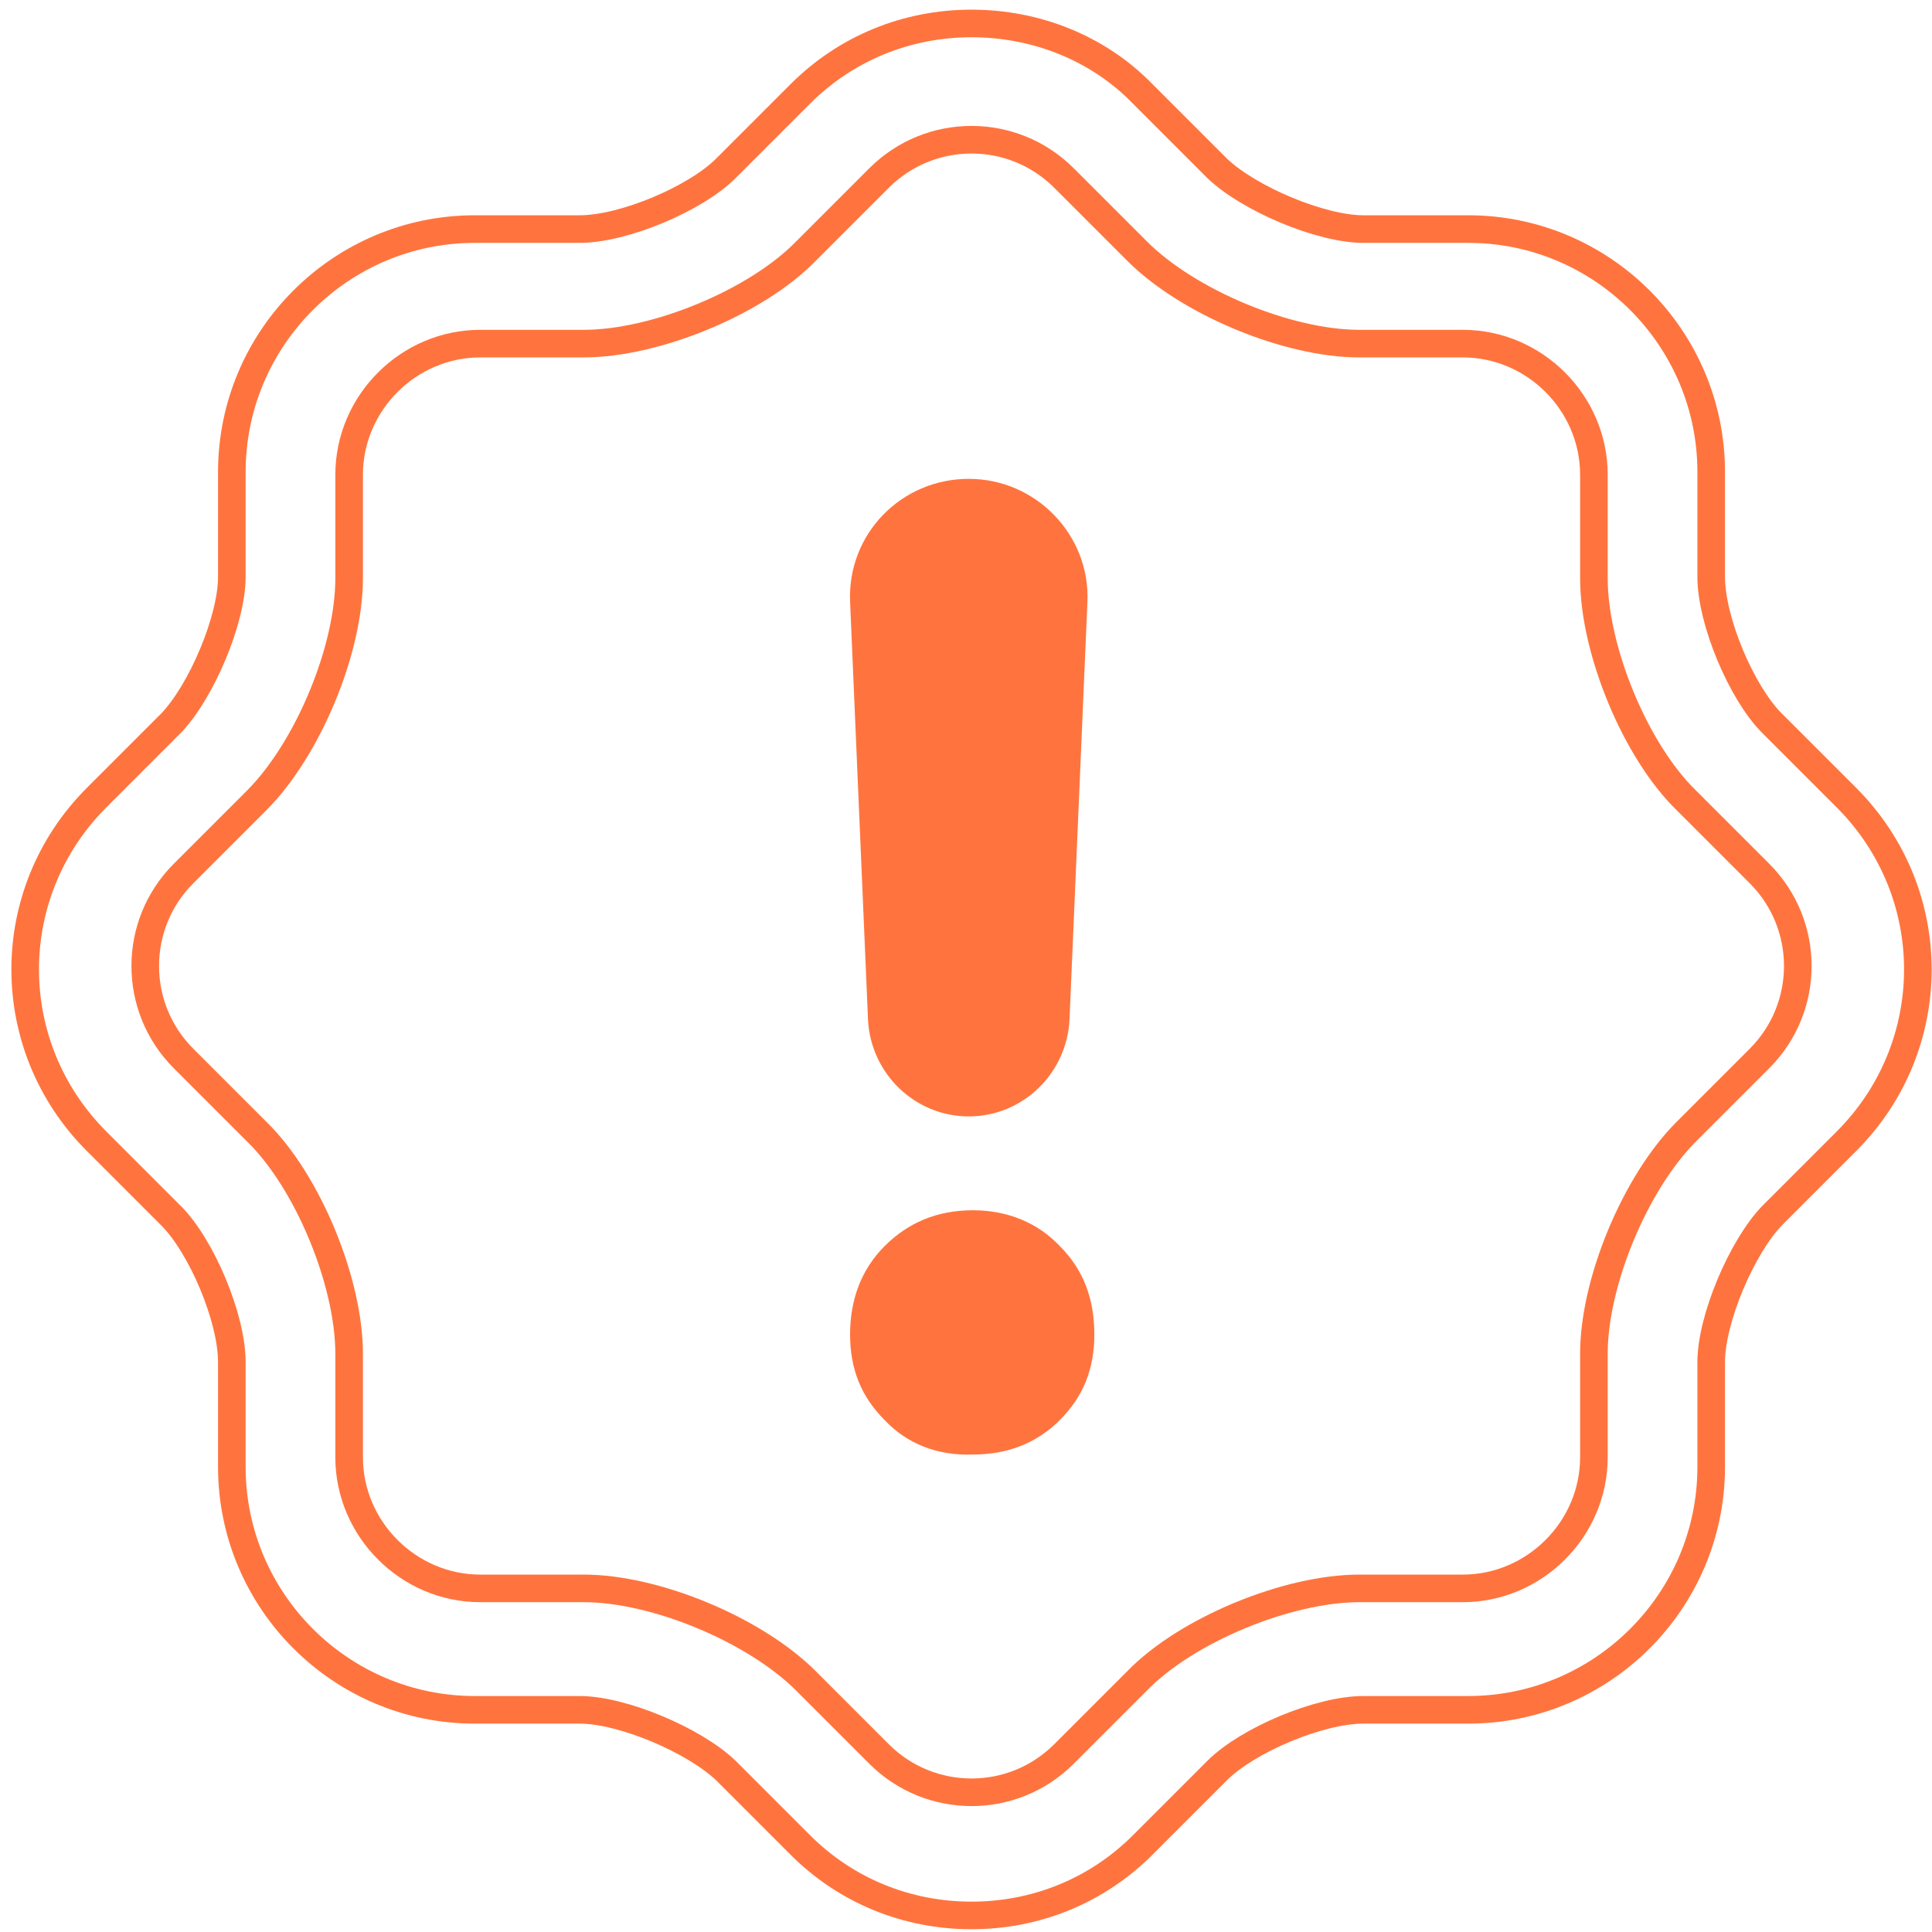
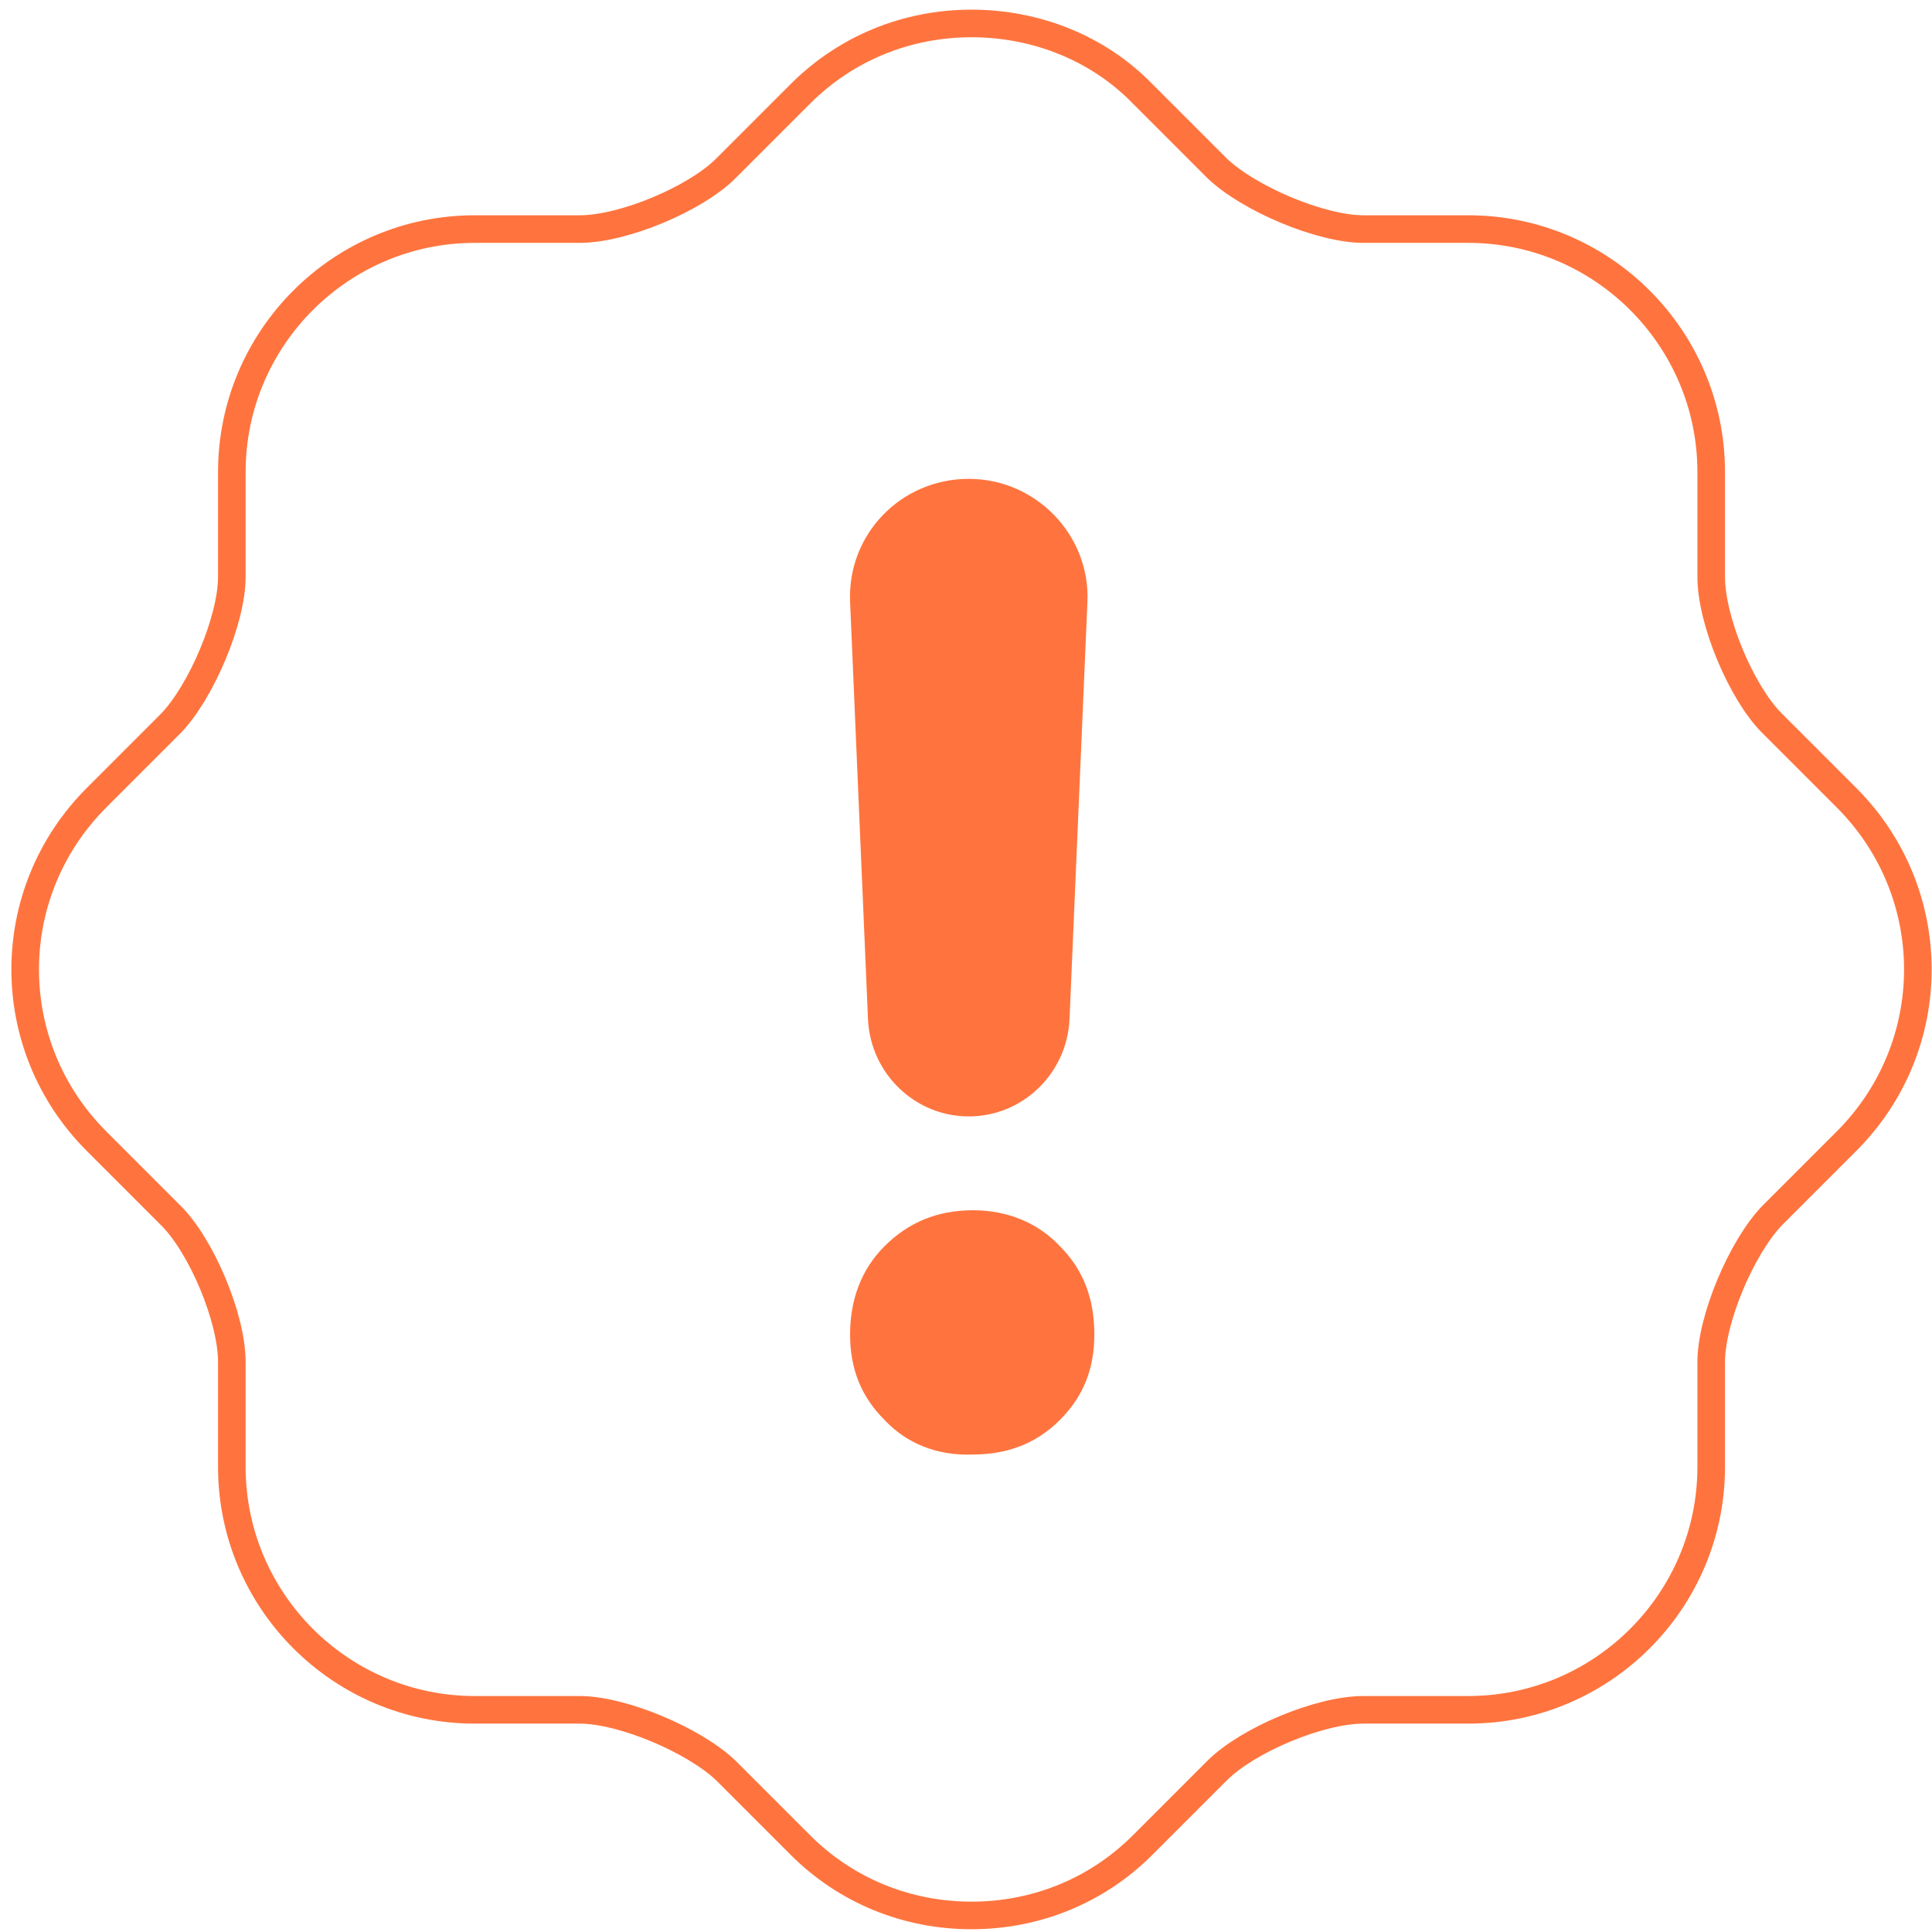
<svg xmlns="http://www.w3.org/2000/svg" version="1.1" id="Layer_1" x="0px" y="0px" viewBox="0 0 140 140" style="enable-background:new 0 0 140 140;" xml:space="preserve">
  <style type="text/css">
	.st0{fill:none;stroke:#FF743E;stroke-width:2;stroke-linecap:round;stroke-linejoin:round;stroke-miterlimit:10;}
	.st1{fill:none;stroke:#FF743E;stroke-width:2;stroke-miterlimit:10;}
	.st2{fill:#FF743E;}
</style>
  <g>
    <path class="st0" d="M70.4,1.7c-4.7,0-9.1,1.8-12.4,5.1l-5.4,5.4c-2.2,2.2-7.4,4.4-10.6,4.4h-7.6c-9.7,0-17.6,7.9-17.6,17.6v7.6   c0,3.1-2.2,8.3-4.4,10.6L7,57.8c-6.9,6.9-6.9,18,0,24.9l5.4,5.4c2.2,2.2,4.4,7.4,4.4,10.6v7.6c0,9.7,7.9,17.6,17.6,17.6H42   c3.1,0,8.3,2.2,10.6,4.4l5.4,5.4c3.3,3.3,7.7,5.1,12.4,5.1c4.7,0,9.1-1.8,12.4-5.1l5.4-5.4c2.2-2.2,7.4-4.4,10.6-4.4h7.6   c9.7,0,17.6-7.9,17.6-17.6v-7.6c0-3.1,2.2-8.3,4.4-10.6l5.4-5.4c6.9-6.9,6.9-18,0-24.9l-5.4-5.4c-2.2-2.2-4.4-7.4-4.4-10.6v-7.6   c0-9.7-7.9-17.6-17.6-17.6h-7.6c-3.1,0-8.3-2.2-10.6-4.4l-5.4-5.4C79.6,3.5,75.1,1.7,70.4,1.7L70.4,1.7z" />
  </g>
  <g>
-     <path class="st1" d="M63.7,12.9c3.7-3.7,9.7-3.7,13.4,0l5.3,5.3c3.7,3.7,10.9,6.7,16.1,6.7h7.5c5.2,0,9.5,4.3,9.5,9.5v7.5   c0,5.2,3,12.5,6.7,16.1l5.3,5.3c3.7,3.7,3.7,9.7,0,13.4l-5.3,5.3c-3.7,3.7-6.7,10.9-6.7,16.1v7.5c0,5.2-4.3,9.5-9.5,9.5h-7.5   c-5.2,0-12.5,3-16.1,6.7l-5.3,5.3c-3.7,3.7-9.7,3.7-13.4,0l-5.3-5.3c-3.7-3.7-10.9-6.7-16.1-6.7h-7.5c-5.2,0-9.5-4.3-9.5-9.5v-7.5   c0-5.2-3-12.5-6.7-16.1l-5.3-5.3c-3.7-3.7-3.7-9.7,0-13.4l5.3-5.3c3.7-3.7,6.7-10.9,6.7-16.1v-7.5c0-5.2,4.3-9.5,9.5-9.5h7.5   c5.2,0,12.5-3,16.1-6.7L63.7,12.9z" />
-   </g>
+     </g>
  <g>
    <g>
      <path class="st2" d="M64.1,102.9c-1.7-1.7-2.5-3.7-2.5-6.2s0.8-4.7,2.5-6.4c1.7-1.7,3.8-2.6,6.4-2.6c2.5,0,4.7,0.9,6.3,2.6    c1.7,1.7,2.5,3.8,2.5,6.4c0,2.5-0.8,4.5-2.5,6.2s-3.8,2.5-6.3,2.5C67.9,105.5,65.7,104.6,64.1,102.9z M78.8,43.6l-1.3,30.3    c-0.2,3.9-3.4,7-7.3,7l0,0c-3.9,0-7.1-3.1-7.3-7l-1.3-30.3c-0.2-4.9,3.7-8.9,8.6-8.9l0,0C75.1,34.7,79,38.8,78.8,43.6z" />
    </g>
  </g>
</svg>